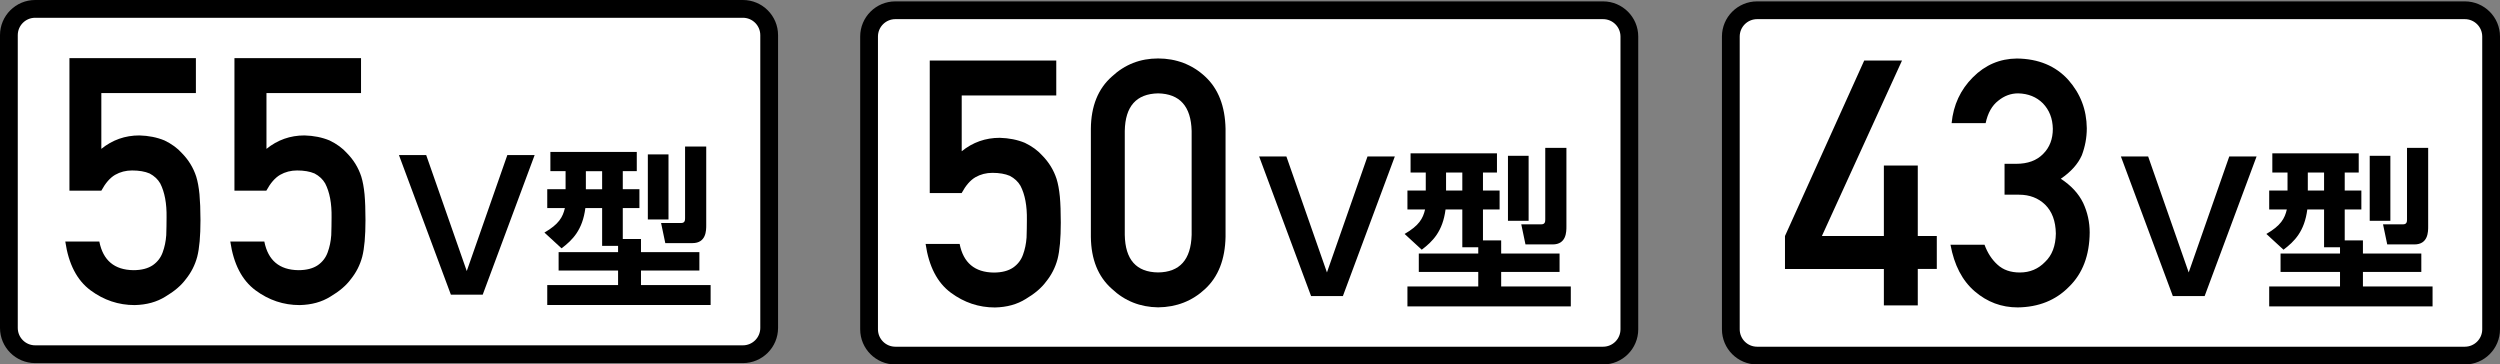
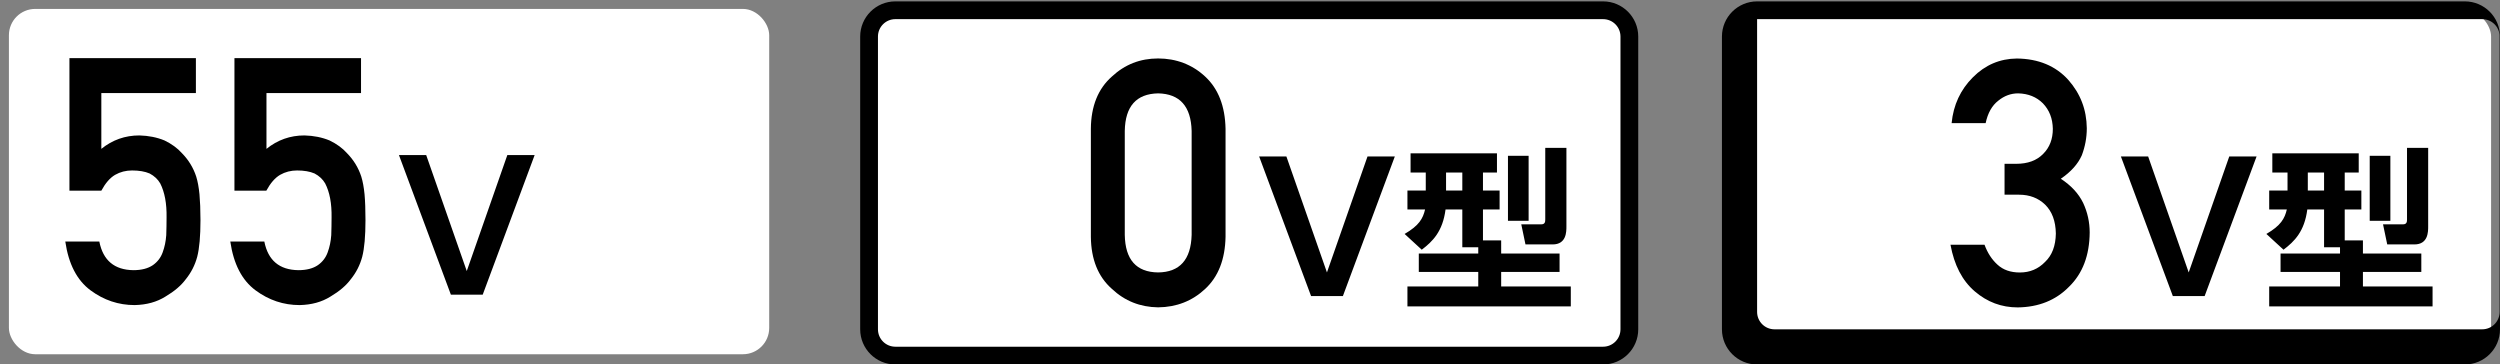
<svg xmlns="http://www.w3.org/2000/svg" id="_レイヤー_1" viewBox="0 0 398.17 58.05">
  <rect x="0" y="0" width="398.17" height="58.05" fill="#808080" stroke="none" />
  <defs>
    <style>.cls-1{fill:#fff;}</style>
  </defs>
  <rect class="cls-1" x="1.42" y="1.42" width="121.09" height="55" rx="4.19" ry="4.19" />
-   <path d="M118.32,57.83H5.6c-3.09,0-5.6-2.51-5.6-5.6V5.6C0,2.51,2.51,0,5.6,0h112.72c3.09,0,5.6,2.51,5.6,5.6v46.63c0,3.09-2.51,5.6-5.6,5.6ZM5.6,2.83c-1.53,0-2.77,1.24-2.77,2.77v46.63c0,1.53,1.24,2.77,2.77,2.77h112.72c1.53,0,2.77-1.24,2.77-2.77V5.6c0-1.53-1.24-2.77-2.77-2.77H5.6Z" />
  <path d="M67.88,24.7l6.46,18.47,6.46-18.47h4.35l-8.27,22.23h-5.07l-8.27-22.23h4.35Z" />
-   <path d="M98.44,39.16h-2.54v-6.02h-2.67c-.45,3.51-2.06,5.1-3.79,6.41l-2.73-2.51c2.31-1.34,2.92-2.45,3.26-3.9h-2.81v-3.01h2.92v-2.87h-2.42v-3.06h13.76v3.06h-2.23v2.87h2.65v3.01h-2.65v4.93h2.9v2.09h9.3v2.93h-9.3v2.31h11.09v3.18h-26.02v-3.18h11.28v-2.31h-9.47v-2.93h9.47v-1ZM93.31,27.27v2.87h2.59v-2.87h-2.59ZM103.18,24.59h3.29v10.36h-3.29v-10.36ZM109.11,23.34h3.37v12.51c0,.86,0,2.87-2.2,2.87h-4.32l-.67-3.2h3.18c.61,0,.64-.42.64-.78v-11.39Z" />
  <path d="M11.06,9.26h20.14v5.56h-15.06v8.89c1.77-1.43,3.79-2.14,6.06-2.14,1.46.04,2.79.3,4,.8,1.14.55,2.07,1.23,2.78,2.03,1.05,1.07,1.81,2.31,2.27,3.72.24.77.41,1.7.52,2.81.1,1.12.16,2.5.16,4.14,0,2.53-.17,4.47-.52,5.83-.36,1.34-.97,2.52-1.81,3.56-.74,1.01-1.82,1.93-3.24,2.77-1.38.87-3.02,1.32-4.92,1.36-2.56,0-4.9-.78-7.02-2.35-2.16-1.6-3.5-4.19-4.02-7.77h5.42c.59,3,2.4,4.52,5.42,4.56,1.3,0,2.33-.27,3.11-.8.74-.52,1.26-1.2,1.56-2.04.31-.84.5-1.75.57-2.73.03-.96.05-1.9.05-2.81.04-2.23-.3-4.05-1.01-5.44-.38-.66-.95-1.19-1.69-1.58-.75-.32-1.67-.48-2.79-.48-.99,0-1.89.23-2.71.7-.82.48-1.54,1.32-2.19,2.52h-5.08V9.26Z" />
  <path d="M37.36,9.26h20.14v5.56h-15.06v8.89c1.77-1.43,3.79-2.14,6.05-2.14,1.46.04,2.79.3,4,.8,1.14.55,2.07,1.23,2.78,2.03,1.05,1.07,1.81,2.31,2.27,3.72.24.77.41,1.7.52,2.81.1,1.12.15,2.5.15,4.14,0,2.53-.17,4.47-.52,5.83-.36,1.34-.97,2.52-1.81,3.56-.74,1.01-1.82,1.93-3.24,2.77-1.38.87-3.02,1.32-4.92,1.36-2.56,0-4.9-.78-7.02-2.35-2.16-1.6-3.5-4.19-4.02-7.77h5.42c.59,3,2.4,4.52,5.42,4.56,1.3,0,2.33-.27,3.11-.8.74-.52,1.26-1.2,1.56-2.04.31-.84.5-1.75.57-2.73.03-.96.05-1.9.05-2.81.04-2.23-.3-4.05-1.02-5.44-.38-.66-.95-1.19-1.69-1.58-.75-.32-1.67-.48-2.78-.48-.99,0-1.89.23-2.71.7-.82.48-1.54,1.32-2.19,2.52h-5.08V9.26Z" />
  <rect class="cls-1" x="275.66" y="1.63" width="121.09" height="55" rx="4.19" ry="4.19" />
-   <path d="M392.57,58.05h-112.72c-3.09,0-5.6-2.51-5.6-5.6V5.82c0-3.09,2.51-5.6,5.6-5.6h112.72c3.09,0,5.6,2.51,5.6,5.6v46.63c0,3.09-2.51,5.6-5.6,5.6ZM279.85,3.05c-1.53,0-2.77,1.24-2.77,2.77v46.63c0,1.53,1.24,2.77,2.77,2.77h112.72c1.53,0,2.77-1.24,2.77-2.77V5.82c0-1.53-1.24-2.77-2.77-2.77h-112.72Z" />
+   <path d="M392.57,58.05h-112.72c-3.09,0-5.6-2.51-5.6-5.6V5.82c0-3.09,2.51-5.6,5.6-5.6h112.72c3.09,0,5.6,2.51,5.6,5.6v46.63c0,3.09-2.51,5.6-5.6,5.6ZM279.85,3.05v46.63c0,1.53,1.24,2.77,2.77,2.77h112.72c1.53,0,2.77-1.24,2.77-2.77V5.82c0-1.53-1.24-2.77-2.77-2.77h-112.72Z" />
  <path d="M342.13,24.92l6.46,18.47,6.46-18.47h4.35l-8.27,22.23h-5.07l-8.27-22.23h4.35Z" />
  <path d="M372.69,39.38h-2.54v-6.02h-2.67c-.45,3.51-2.06,5.1-3.79,6.41l-2.73-2.51c2.31-1.34,2.92-2.45,3.26-3.9h-2.81v-3.01h2.92v-2.87h-2.42v-3.06h13.76v3.06h-2.23v2.87h2.65v3.01h-2.65v4.93h2.9v2.09h9.3v2.93h-9.3v2.31h11.09v3.18h-26.02v-3.18h11.28v-2.31h-9.47v-2.93h9.47v-1ZM367.56,27.48v2.87h2.59v-2.87h-2.59ZM377.42,24.81h3.29v10.36h-3.29v-10.36ZM383.36,23.55h3.37v12.51c0,.86,0,2.87-2.2,2.87h-4.32l-.67-3.2h3.18c.61,0,.64-.42.64-.78v-11.39Z" />
-   <path d="M284.29,37.59l12.62-27.95h6.02l-12.76,27.95h9.87v-11.23h5.4v11.23h3.03v5.24h-3.03v5.81h-5.4v-5.8h-15.75v-5.24Z" />
  <path d="M319.24,26.09h1.87c1.85,0,3.29-.53,4.31-1.59,1.02-1.02,1.53-2.35,1.53-3.98-.03-1.65-.56-3-1.58-4.06-1.02-1.02-2.33-1.55-3.94-1.59-1.16,0-2.21.39-3.16,1.16-1,.77-1.68,1.96-2.02,3.58h-5.42c.28-2.89,1.41-5.32,3.39-7.3,1.95-1.96,4.28-2.96,7-2.99,3.44.04,6.17,1.17,8.19,3.4,1.93,2.18,2.92,4.74,2.95,7.7,0,1.5-.27,2.94-.8,4.33-.62,1.39-1.74,2.63-3.34,3.72,1.64,1.07,2.83,2.35,3.56,3.85.7,1.5,1.04,3.07,1.04,4.71-.03,3.66-1.13,6.54-3.29,8.64-2.12,2.16-4.85,3.25-8.18,3.29-2.57,0-4.85-.85-6.84-2.56-1.99-1.71-3.27-4.18-3.86-7.42h5.42c.48,1.31,1.17,2.36,2.05,3.16.9.84,2.09,1.26,3.58,1.26,1.59,0,2.93-.56,4.02-1.69,1.11-1.05,1.68-2.56,1.71-4.51-.03-1.98-.6-3.52-1.71-4.61-1.09-1.05-2.47-1.58-4.15-1.58h-2.31v-4.92Z" />
  <rect class="cls-1" x="138.42" y="1.63" width="121.09" height="55" rx="4.19" ry="4.19" />
  <path d="M255.32,58.05h-112.72c-3.09,0-5.6-2.51-5.6-5.6V5.82c0-3.09,2.51-5.6,5.6-5.6h112.72c3.09,0,5.6,2.51,5.6,5.6v46.63c0,3.09-2.51,5.6-5.6,5.6ZM142.6,3.05c-1.53,0-2.77,1.24-2.77,2.77v46.63c0,1.53,1.24,2.77,2.77,2.77h112.72c1.53,0,2.77-1.24,2.77-2.77V5.82c0-1.53-1.24-2.77-2.77-2.77h-112.72Z" />
  <path d="M204.88,24.92l6.46,18.47,6.46-18.47h4.35l-8.27,22.23h-5.07l-8.27-22.23h4.35Z" />
  <path d="M235.44,39.38h-2.54v-6.02h-2.67c-.45,3.51-2.06,5.1-3.79,6.41l-2.73-2.51c2.31-1.34,2.92-2.45,3.26-3.9h-2.81v-3.01h2.92v-2.87h-2.42v-3.06h13.76v3.06h-2.23v2.87h2.65v3.01h-2.65v4.93h2.9v2.09h9.3v2.93h-9.3v2.31h11.09v3.18h-26.02v-3.18h11.28v-2.31h-9.47v-2.93h9.47v-1ZM230.31,27.48v2.87h2.59v-2.87h-2.59ZM240.17,24.81h3.29v10.36h-3.29v-10.36ZM246.11,23.55h3.37v12.51c0,.86,0,2.87-2.2,2.87h-4.32l-.67-3.2h3.18c.61,0,.64-.42.64-.78v-11.39Z" />
-   <path d="M148.09,9.64h20.14v5.56h-15.06v8.89c1.77-1.43,3.79-2.14,6.06-2.14,1.46.04,2.79.3,4,.8,1.14.55,2.07,1.23,2.78,2.03,1.05,1.07,1.81,2.31,2.27,3.72.24.77.41,1.7.52,2.81.1,1.12.15,2.5.15,4.14,0,2.53-.17,4.47-.52,5.83-.36,1.34-.97,2.52-1.81,3.56-.74,1.01-1.82,1.93-3.24,2.77-1.38.87-3.02,1.32-4.92,1.36-2.56,0-4.9-.78-7.02-2.35-2.16-1.6-3.5-4.19-4.02-7.77h5.42c.59,3,2.4,4.52,5.42,4.56,1.3,0,2.33-.27,3.11-.8.74-.52,1.26-1.2,1.56-2.04.31-.84.5-1.75.57-2.73.03-.96.05-1.9.05-2.81.04-2.23-.3-4.05-1.02-5.44-.38-.66-.95-1.19-1.69-1.58-.75-.32-1.67-.48-2.78-.48-.99,0-1.89.23-2.71.7-.82.48-1.54,1.32-2.19,2.52h-5.08V9.64Z" />
  <path d="M173.74,20.5c.03-3.6,1.15-6.37,3.35-8.31,2.06-1.92,4.51-2.88,7.36-2.88s5.44.96,7.5,2.89c2.09,1.94,3.17,4.72,3.24,8.32v17.2c-.07,3.58-1.15,6.35-3.24,8.29-2.06,1.93-4.56,2.91-7.5,2.94-2.85-.04-5.31-1.01-7.36-2.94-2.2-1.94-3.31-4.7-3.35-8.28v-17.23ZM189.79,20.85c-.1-3.91-1.88-5.91-5.34-5.98-3.47.07-5.24,2.06-5.31,5.98v16.56c.07,3.95,1.84,5.94,5.31,5.98,3.45-.04,5.23-2.03,5.34-5.98v-16.56Z" />
</svg>